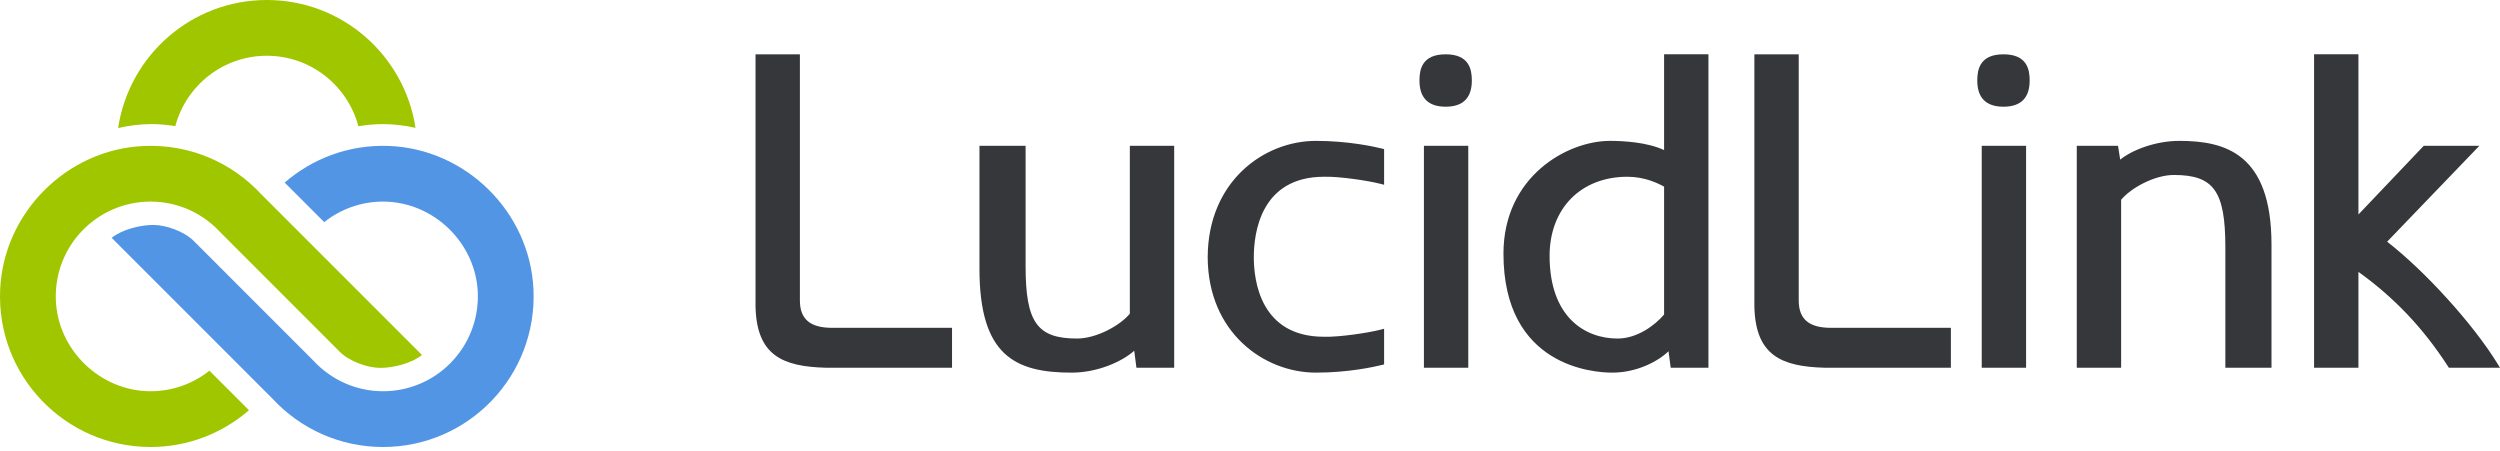
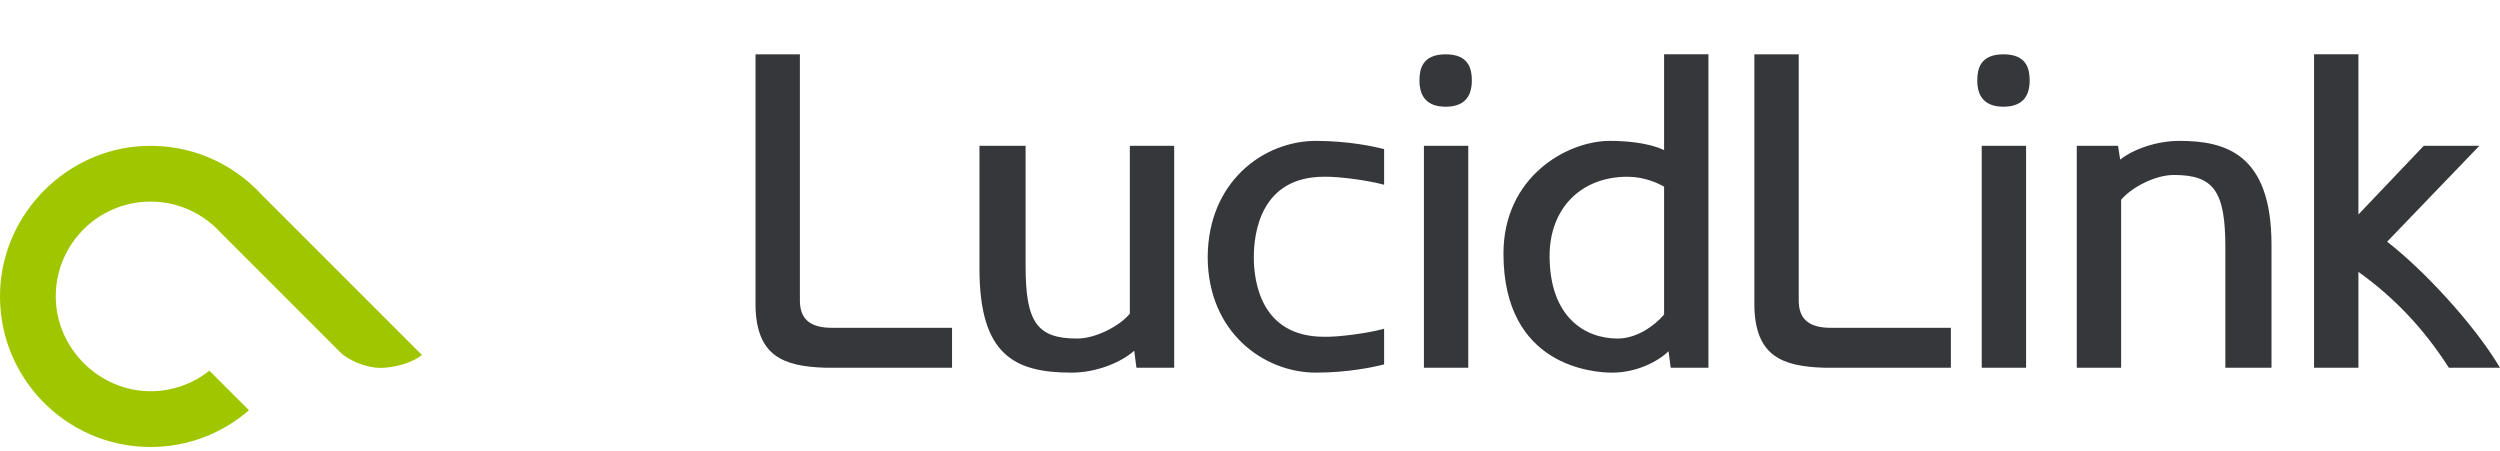
<svg xmlns="http://www.w3.org/2000/svg" width="560px" height="101px" viewBox="0 0 560 101" version="1.1">
  <g id="Page-1" stroke="none" stroke-width="1" fill="none" fill-rule="evenodd">
    <g id="LucidLink-logo">
-       <path d="M39.271,28.253 C41.689,19.181 49.937,12.49 59.77,12.49 C69.611,12.49 77.866,19.195 80.278,28.28 C82.038,27.996 83.828,27.797 85.671,27.797 C88.219,27.797 90.689,28.103 93.076,28.638 C90.615,12.432 76.662,0 59.77,0 C42.861,0 28.899,12.454 26.456,28.682 C28.895,28.121 31.421,27.797 34.029,27.797 C35.819,27.797 37.557,27.984 39.271,28.253" id="Fill-1" fill="#A0C600" />
      <path d="M58.464,43.459 C51.965,36.455 42.524,32.218 32.11,32.706 C14.945,33.509 0.826,47.638 0.037,64.806 C-0.852,84.158 14.576,100.126 33.732,100.126 C42.164,100.126 49.856,97.01 55.771,91.894 L46.909,83.035 C43.292,85.905 38.726,87.632 33.748,87.636 C22.421,87.645 12.815,78.323 12.5,67.001 C12.166,54.994 21.799,45.157 33.732,45.157 C39.871,45.157 45.386,47.777 49.263,51.94 L76.108,78.797 C78.258,80.947 82.339,82.408 85.193,82.408 C88.185,82.408 92.294,81.337 94.518,79.513 L58.464,43.459 Z" id="Fill-7" fill="#A0C600" />
-       <path d="M87.026,32.688 C78.113,32.371 69.963,35.536 63.764,40.899 L72.625,49.758 C76.241,46.89 80.807,45.16 85.784,45.156 C97.111,45.147 106.717,54.467 107.033,65.789 C107.368,77.796 97.733,87.637 85.802,87.637 C79.663,87.637 74.149,85.015 70.272,80.852 L43.426,53.997 C41.276,51.845 37.196,50.384 34.339,50.384 C31.35,50.384 27.24,51.456 25.017,53.279 L61.068,89.333 C67.229,95.973 76.03,100.127 85.802,100.127 C104.966,100.127 120.393,84.149 119.494,64.789 C118.69,47.469 104.353,33.306 87.026,32.688" id="Logo-icon-part" fill="#5395E5" />
      <path d="M179.176,67.308 L179.176,12.166 L169.238,12.166 L169.238,68.621 C169.466,79.695 175.393,82.091 184.903,82.37 L213.256,82.37 L213.256,73.433 L186.402,73.433 C181.471,73.433 179.176,71.487 179.176,67.308 M253.082,70.27 C250.879,72.939 245.583,75.832 241.259,75.832 C232.321,75.832 229.735,72.194 229.735,59.612 L229.735,32.655 L219.4,32.655 L219.4,60.212 C219.4,79.579 227.306,83.471 240.057,83.471 C245.67,83.471 251.203,81.122 254.066,78.565 L254.561,82.371 L263.017,82.371 L263.017,32.655 L253.082,32.655 L253.082,70.27 Z M294.778,31.556 C283.078,31.556 270.624,40.653 270.525,57.514 L270.521,57.514 L270.521,57.7 L270.525,57.7 C270.617,74.438 283.076,83.469 294.778,83.469 C302.087,83.469 307.919,82.154 309.532,81.751 L310.04,81.624 L310.04,73.637 L309.201,73.856 C306.492,74.559 300.02,75.532 296.577,75.433 C282.387,75.433 280.854,62.97 280.854,57.615 C280.854,52.196 282.387,39.592 296.595,39.592 C299.997,39.5 306.49,40.469 309.201,41.172 L310.04,41.389 L310.04,33.402 L309.532,33.274 C307.919,32.872 302.085,31.556 294.778,31.556 M318.958,82.37 L328.893,82.37 L328.893,32.654 L318.958,32.654 L318.958,82.37 Z M323.826,12.166 C318.566,12.166 317.958,15.516 317.958,18.035 C317.958,21.927 319.933,23.903 323.826,23.903 C327.718,23.903 329.691,21.927 329.691,18.035 C329.691,15.516 329.085,12.166 323.826,12.166 M372.756,70.462 C370.599,72.981 366.646,75.833 362.331,75.833 C354.973,75.833 347.109,70.968 347.109,57.314 C347.109,46.715 354.112,39.594 364.53,39.594 C368.479,39.594 371.461,41.091 372.756,41.813 L372.756,70.462 Z M372.756,33.618 C368.937,31.838 363.617,31.556 360.631,31.556 C351.011,31.556 336.774,39.583 336.774,56.813 C336.774,82.185 357.065,83.471 361.132,83.471 C366.687,83.471 371.436,80.925 373.754,78.677 L374.235,82.37 L382.689,82.37 L382.689,12.158 L372.756,12.158 L372.756,33.618 Z M402.916,67.308 L402.916,12.166 L392.979,12.166 L392.979,68.621 C393.207,79.695 399.133,82.091 408.643,82.37 L436.997,82.37 L436.997,73.433 L410.142,73.433 C405.212,73.433 402.916,71.487 402.916,67.308 M448.776,12.166 C443.517,12.166 442.91,15.516 442.91,18.035 C442.91,21.927 444.883,23.903 448.776,23.903 C452.671,23.903 454.644,21.927 454.644,18.035 C454.644,15.516 454.036,12.166 448.776,12.166 M443.907,82.37 L453.844,82.37 L453.844,32.654 L443.907,32.654 L443.907,82.37 Z M488.155,31.556 C482.86,31.556 477.582,33.594 474.925,35.758 L474.435,32.657 L465.198,32.657 L465.198,82.371 L475.133,82.371 L475.133,44.755 C477.336,42.089 482.629,39.194 486.956,39.194 C495.896,39.194 498.48,42.832 498.48,55.415 L498.48,82.371 L508.815,82.371 L508.815,54.814 C508.815,34.319 498.372,31.556 488.155,31.556 M559.371,81.348 C553.944,72.543 543.23,60.742 534.718,54.14 L555.38,32.657 L542.924,32.657 L528.288,48.042 L528.288,12.156 L518.351,12.156 L518.351,82.371 L528.288,82.371 L528.288,60.903 C536.286,66.617 542.855,73.552 548.344,82.064 L548.541,82.371 L560,82.371 L559.371,81.348 Z" id="Wordmark" fill="#35373A" />
    </g>
  </g>
</svg>